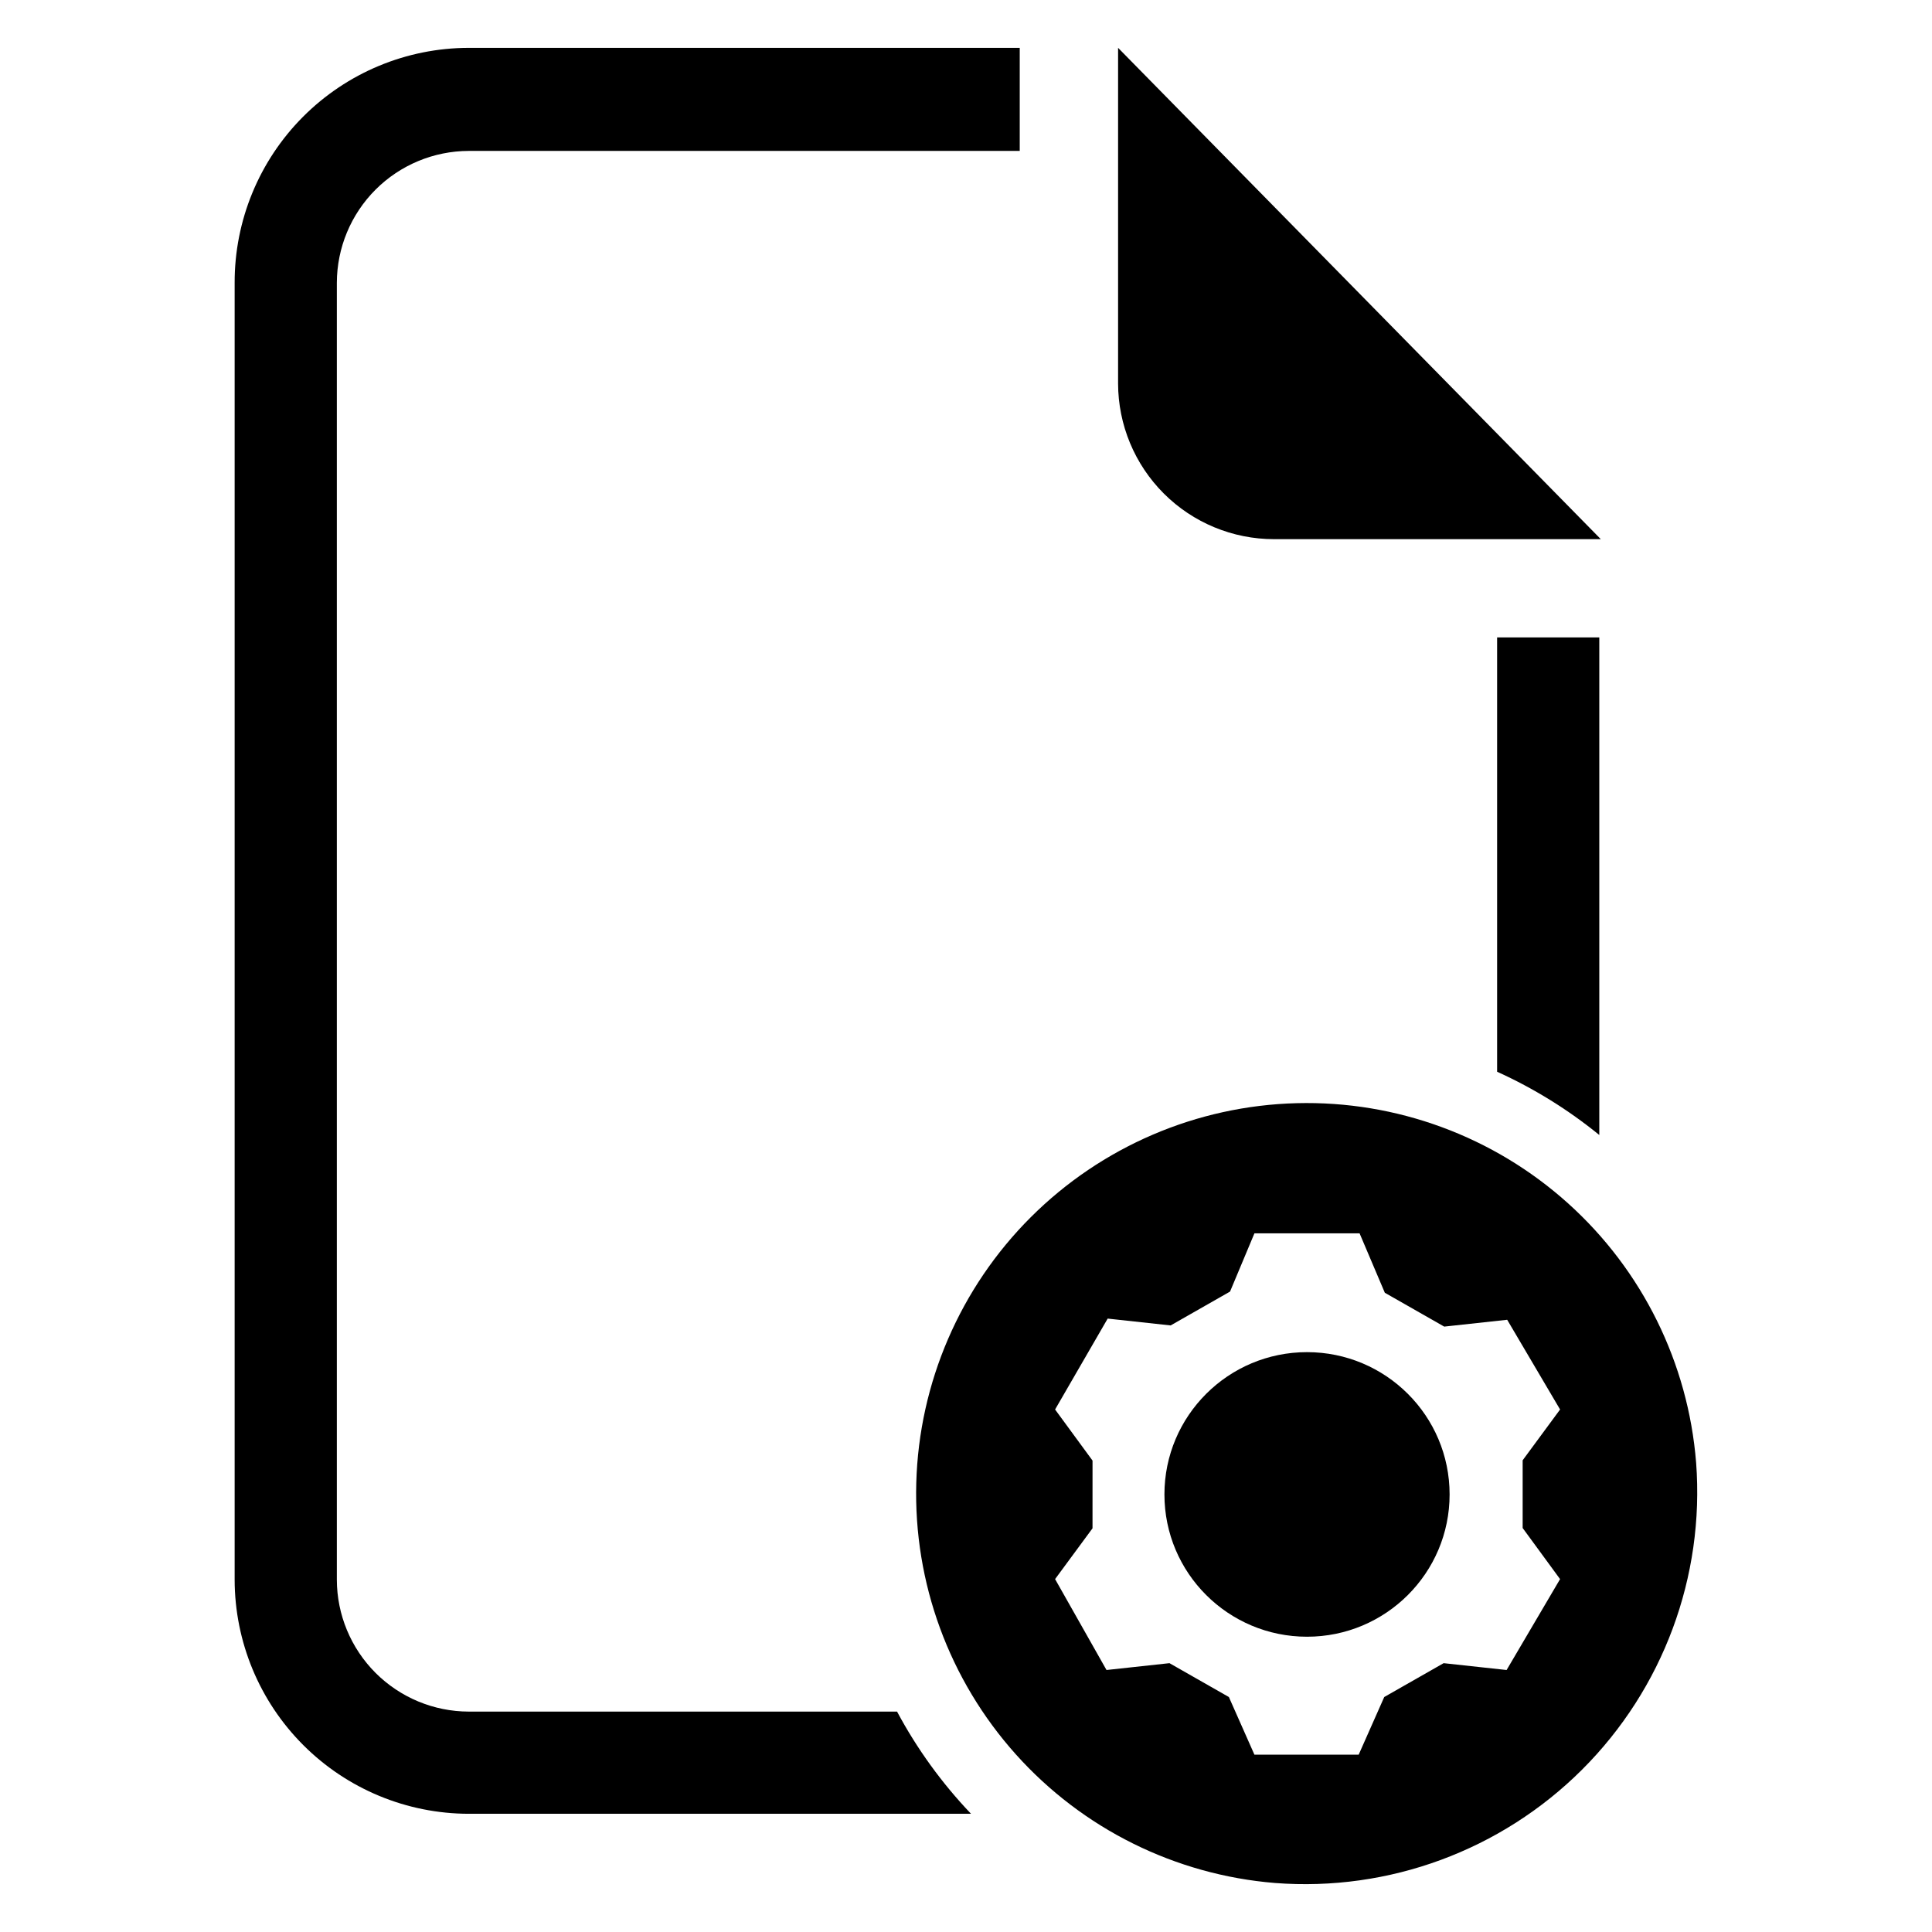
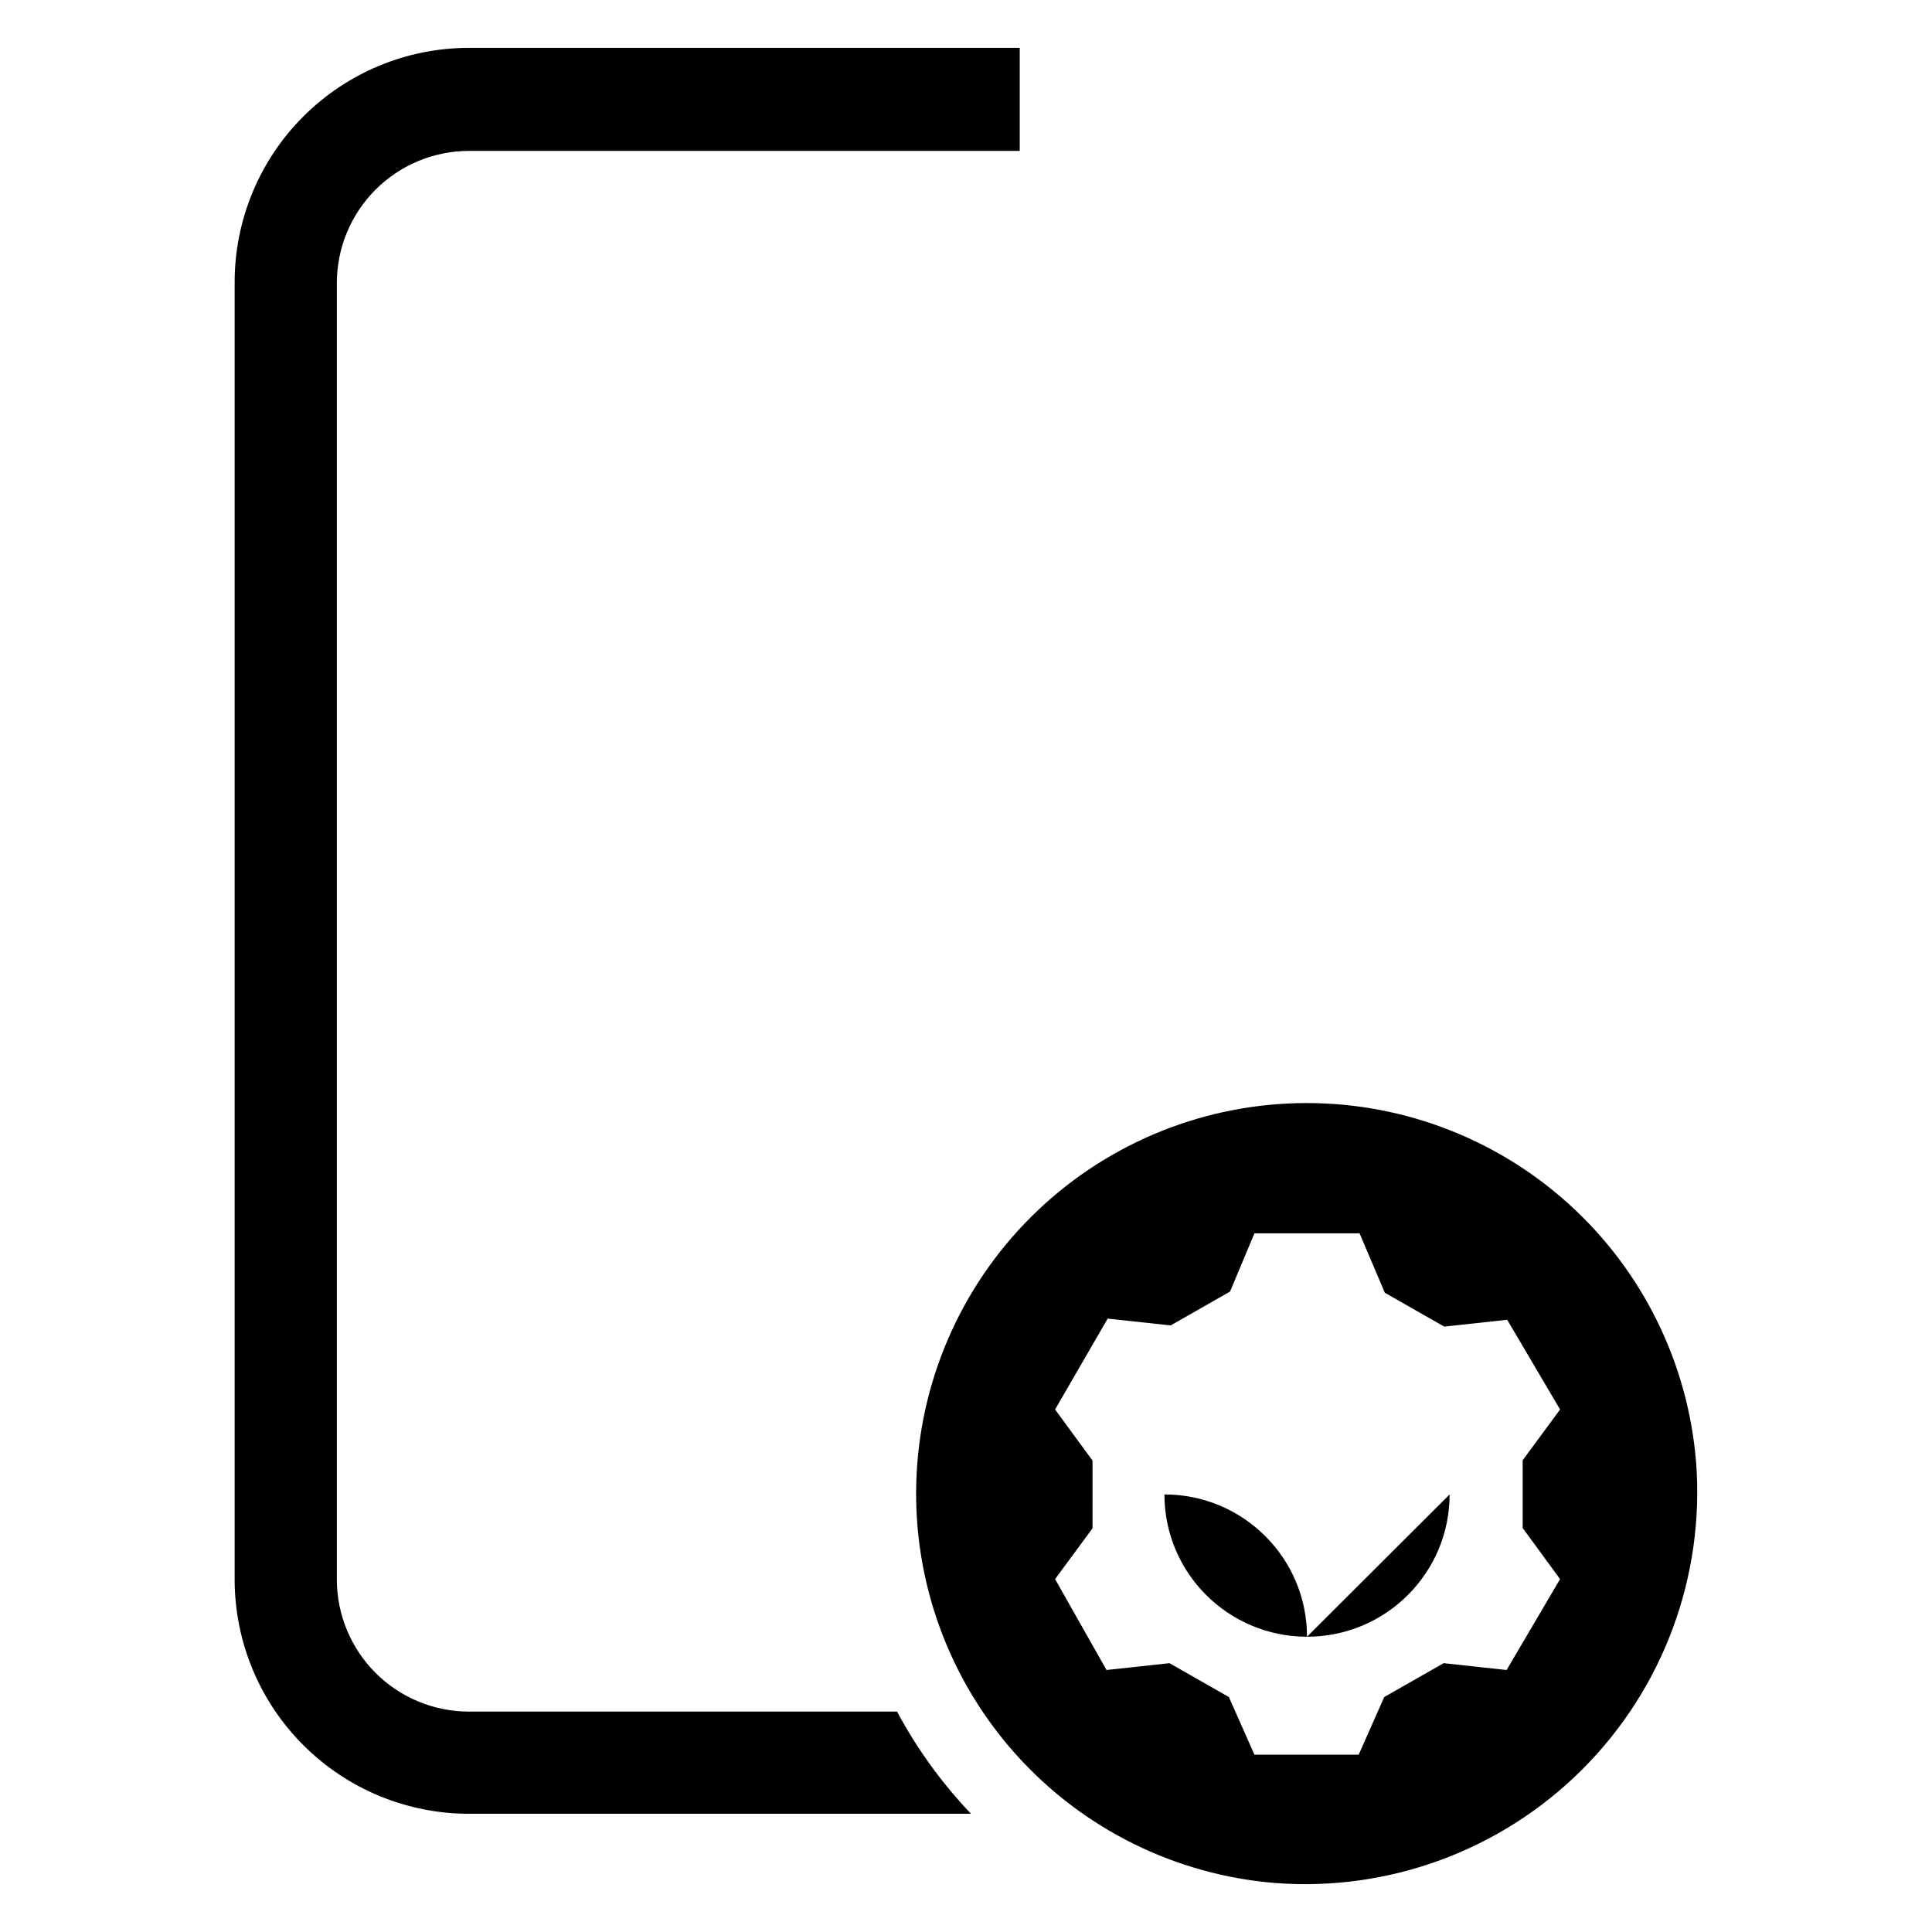
<svg xmlns="http://www.w3.org/2000/svg" fill="#000000" width="800px" height="800px" version="1.1" viewBox="144 144 512 512">
  <g>
-     <path d="m481.63 286.88h86.594l-127.92-130.2v88.953c0.02 10.945 4.383 21.438 12.133 29.172 7.746 7.734 18.246 12.078 29.195 12.078z" />
-     <path d="m540.75 428.02c9.711 4.398 18.812 10.035 27.078 16.766v-131.86h-27.078z" />
    <path d="m268.22 597.59c-9.266-0.02-18.145-3.711-24.695-10.258-6.547-6.551-10.238-15.43-10.258-24.695v-343.69c0.02-9.262 3.711-18.141 10.258-24.691 6.551-6.551 15.43-10.238 24.695-10.262h146.02v-27.312h-146.02c-16.488 0.02-32.289 6.594-43.926 18.273-11.637 11.68-18.148 27.508-18.109 43.992v343.69c0.023 16.445 6.566 32.215 18.195 43.84 11.625 11.629 27.395 18.172 43.84 18.195h133.11c-7.727-8.102-14.324-17.211-19.602-27.082z" />
-     <path d="m528.16 540.04c0 20.824-16.918 37.707-37.785 37.707-20.871 0-37.789-16.883-37.789-37.707s16.918-37.707 37.789-37.707c20.867 0 37.785 16.883 37.785 37.707" />
+     <path d="m528.16 540.04c0 20.824-16.918 37.707-37.785 37.707-20.871 0-37.789-16.883-37.789-37.707c20.867 0 37.785 16.883 37.785 37.707" />
    <path d="m593.49 531.62c-2.102-26.406-14.25-51.008-33.941-68.727-19.695-17.723-45.434-27.223-71.918-26.539-26.484 0.684-51.699 11.496-70.449 30.207-18.754 18.715-29.617 43.906-30.359 70.391-0.738 26.48 8.707 52.238 26.387 71.969 17.68 19.73 42.25 31.93 68.656 34.09 30.219 2.336 59.949-8.641 81.406-30.047 21.453-21.41 32.492-51.117 30.219-81.344zm-36.055 30.859-14.168 24.09-16.688-1.812-15.742 8.973-6.769 15.273h-27.633l-6.769-15.273-15.742-8.973-16.688 1.812-13.625-24.09 9.918-13.461 0.004-17.949-9.922-13.539 13.934-24.09 16.688 1.812 15.742-8.973 6.461-15.43h27.867l6.688 15.742 15.742 8.973 16.688-1.812 14.016 23.777-9.918 13.461v17.949z" />
  </g>
</svg>